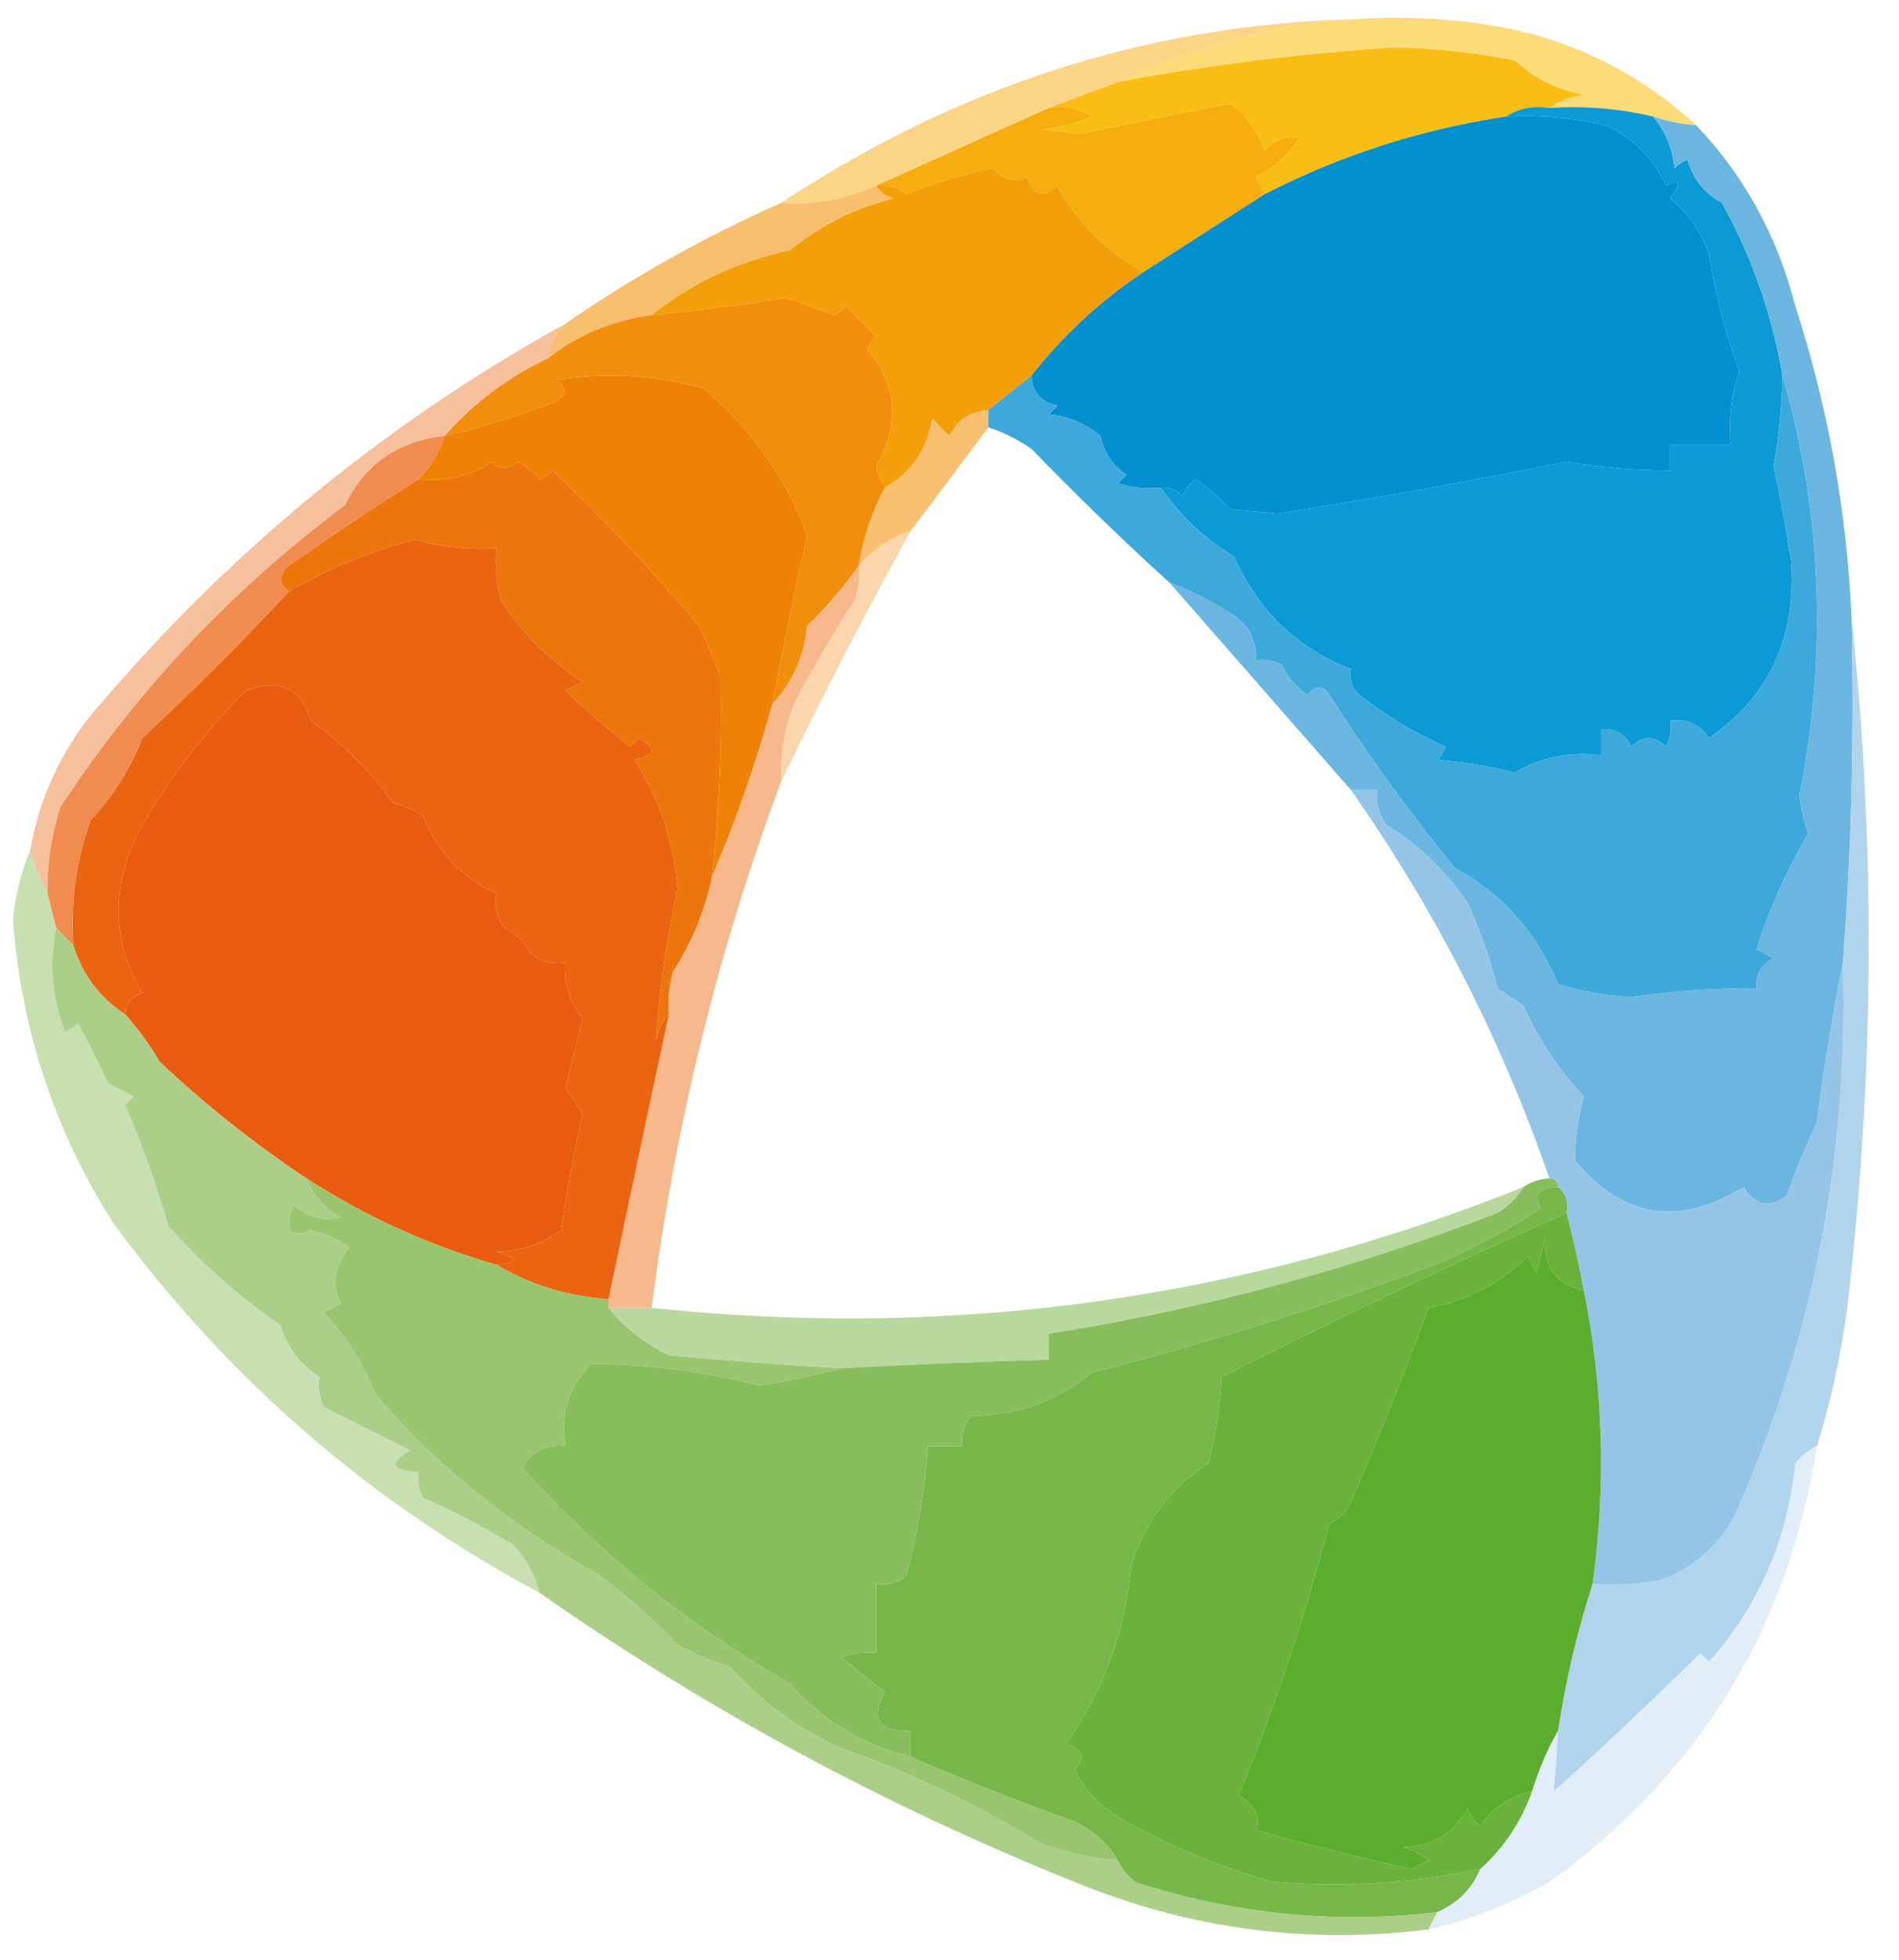
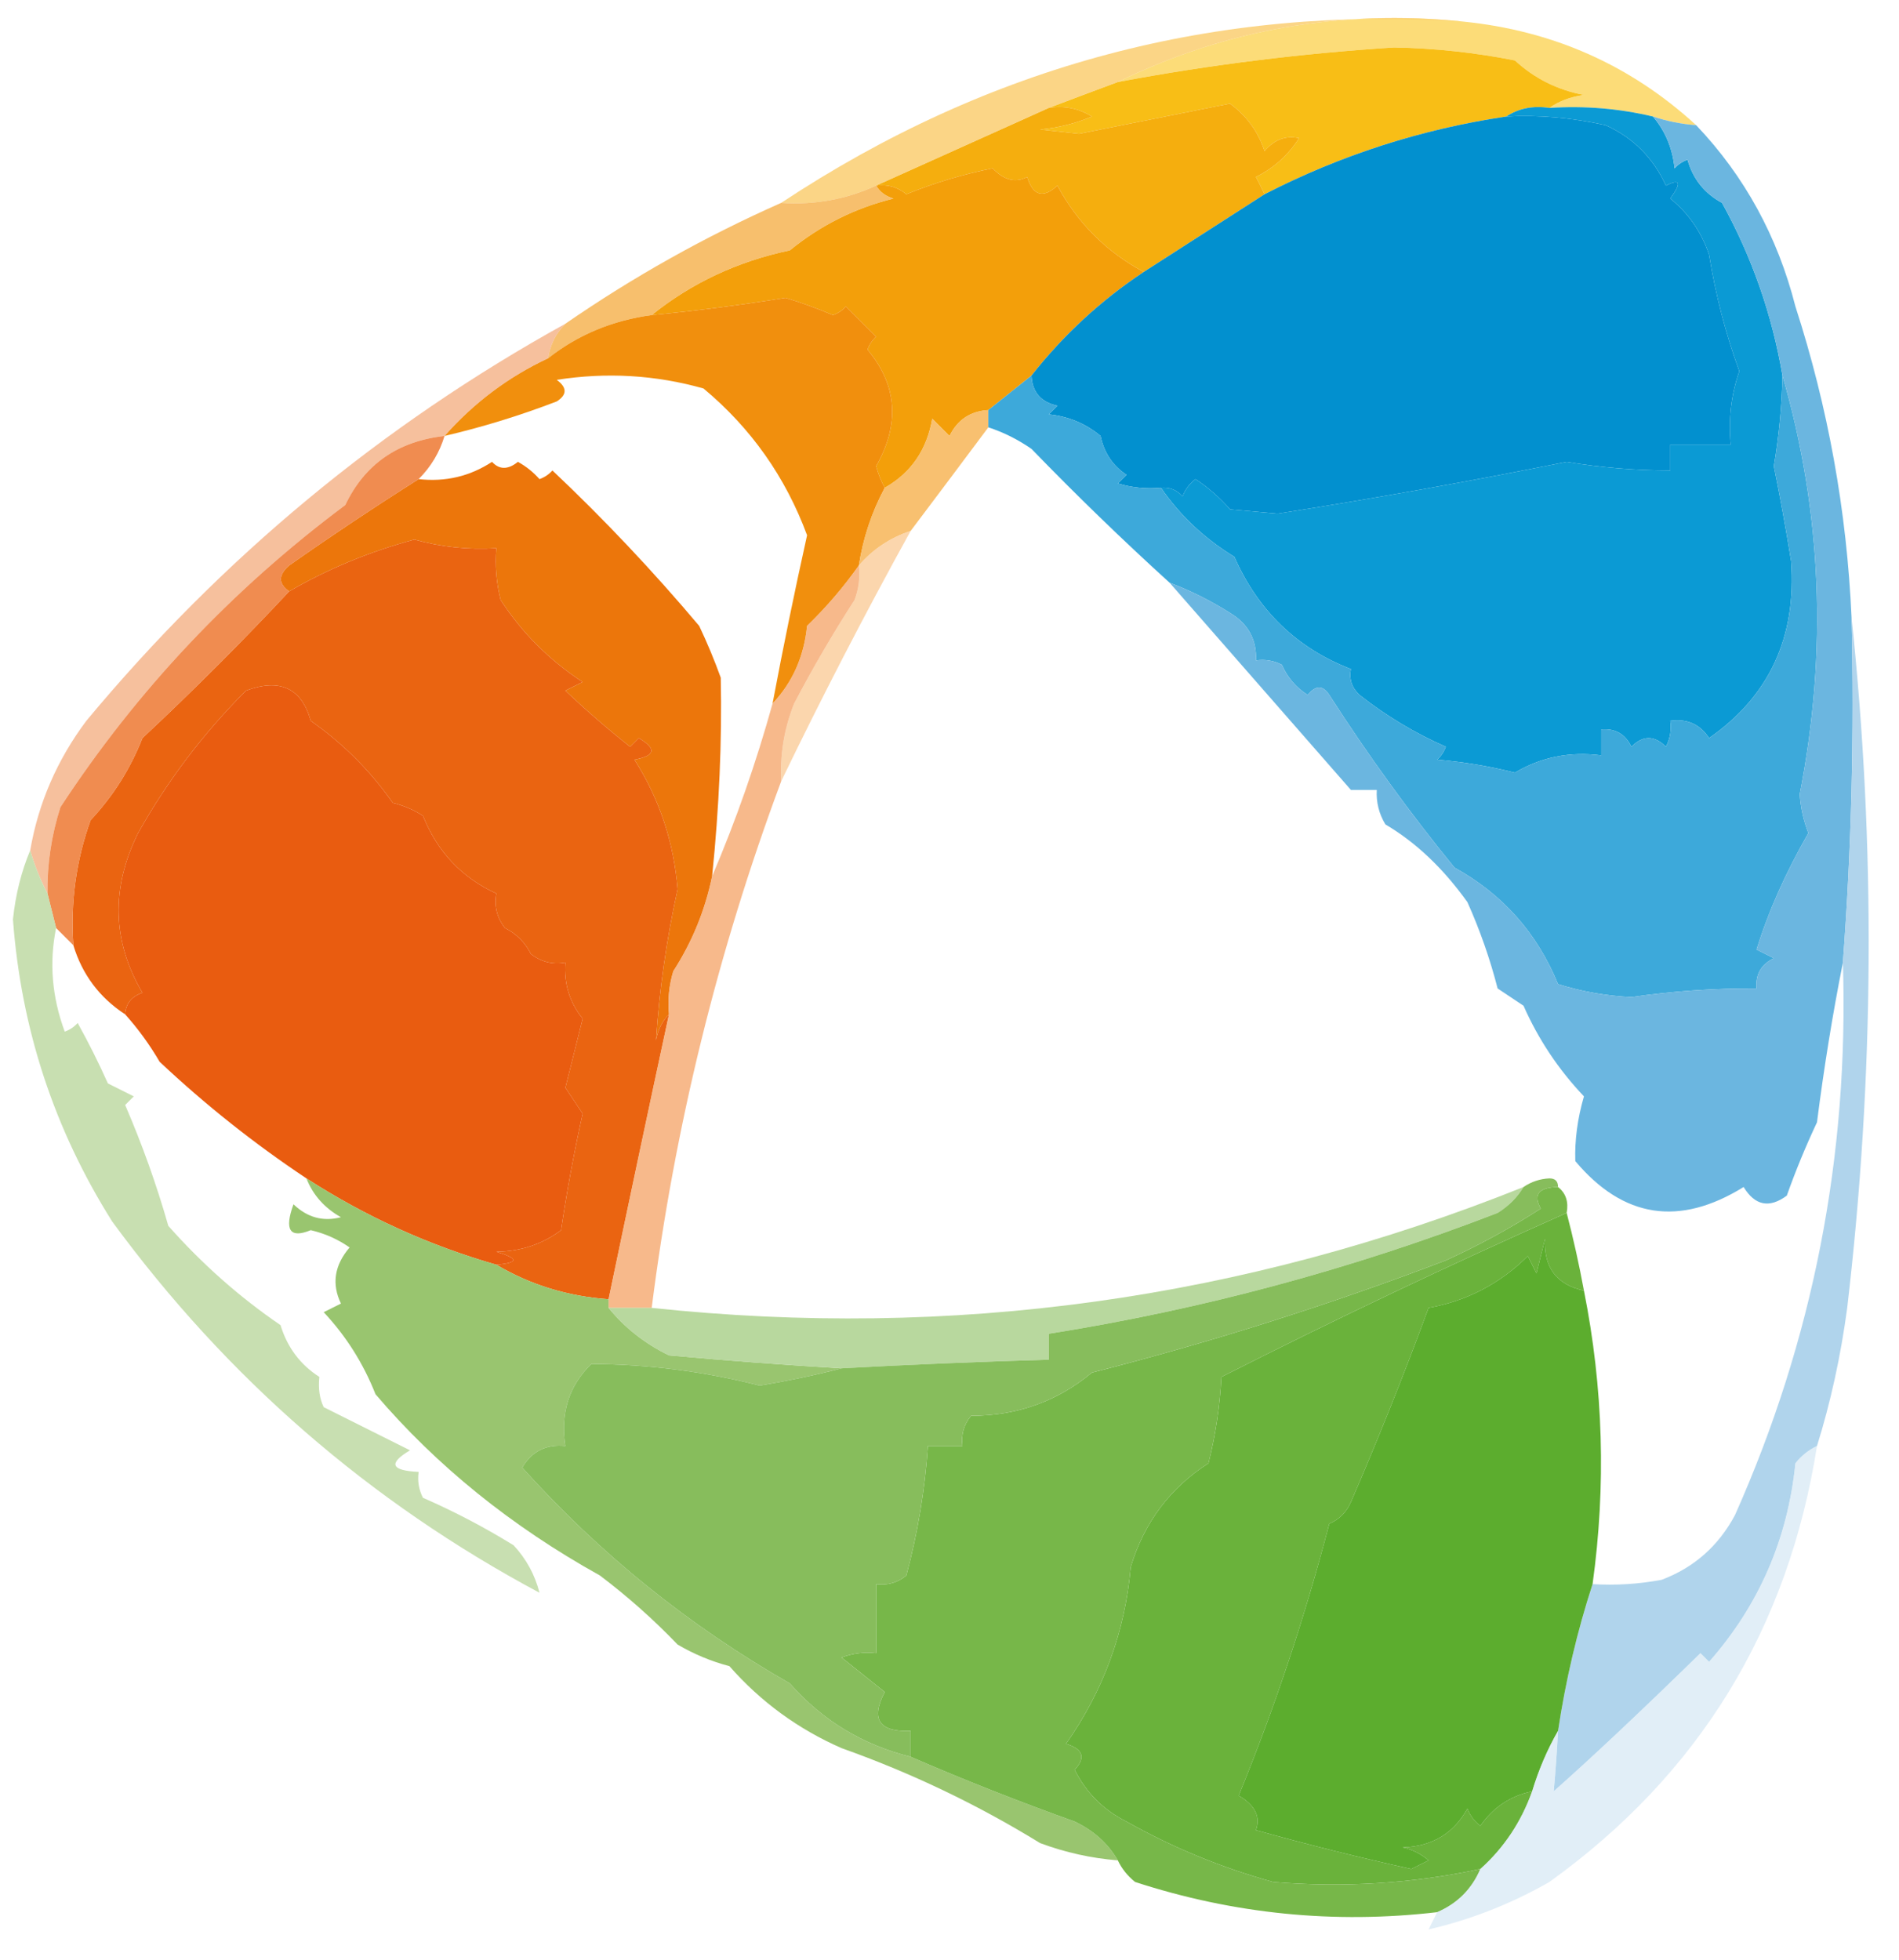
<svg xmlns="http://www.w3.org/2000/svg" version="1.1" width="220px" height="227px" style="shape-rendering:geometricPrecision; text-rendering:geometricPrecision; image-rendering:optimizeQuality; fill-rule:evenodd; clip-rule:evenodd">
  <g>
    <path style="opacity:0.773" fill="#fbd150" d="M 169.5,2.5 C 179.907,3.541 188.907,7.541 196.5,14.5C 194.784,14.371 193.117,14.038 191.5,13.5C 187.6,12.57 183.6,12.237 179.5,12.5C 180.609,11.71 181.942,11.21 183.5,11C 180.437,10.426 177.771,9.092 175.5,7C 170.879,6.086 166.212,5.586 161.5,5.5C 150.742,6.182 140.075,7.516 129.5,9.5C 141.927,3.41 155.26,1.077 169.5,2.5 Z" />
  </g>
  <g>
    <path style="opacity:0.992" fill="#f8bd15" d="M 179.5,12.5 C 177.585,12.216 175.919,12.549 174.5,13.5C 164.675,14.957 155.342,17.957 146.5,22.5C 146.196,21.85 145.863,21.183 145.5,20.5C 147.585,19.459 149.252,17.959 150.5,16C 148.953,15.667 147.62,16.167 146.5,17.5C 145.755,15.253 144.422,13.42 142.5,12C 136.747,13.151 130.913,14.317 125,15.5C 123.5,15.333 122,15.167 120.5,15C 122.577,14.808 124.577,14.308 126.5,13.5C 124.955,12.548 123.288,12.215 121.5,12.5C 124.124,11.506 126.79,10.506 129.5,9.5C 140.075,7.516 150.742,6.182 161.5,5.5C 166.212,5.586 170.879,6.086 175.5,7C 177.771,9.092 180.437,10.426 183.5,11C 181.942,11.21 180.609,11.71 179.5,12.5 Z" />
  </g>
  <g>
    <path style="opacity:0.996" fill="#f5ae0d" d="M 146.5,22.5 C 141.87,25.486 137.203,28.486 132.5,31.5C 128.17,29.17 124.837,25.837 122.5,21.5C 120.844,23.022 119.677,22.689 119,20.5C 117.657,21.213 116.324,20.88 115,19.5C 111.58,20.182 108.246,21.182 105,22.5C 103.989,21.663 102.822,21.33 101.5,21.5C 108.144,18.505 114.81,15.505 121.5,12.5C 123.288,12.215 124.955,12.548 126.5,13.5C 124.577,14.308 122.577,14.808 120.5,15C 122,15.167 123.5,15.333 125,15.5C 130.913,14.317 136.747,13.151 142.5,12C 144.422,13.42 145.755,15.253 146.5,17.5C 147.62,16.167 148.953,15.667 150.5,16C 149.252,17.959 147.585,19.459 145.5,20.5C 145.863,21.183 146.196,21.85 146.5,22.5 Z" />
  </g>
  <g>
    <path style="opacity:0.773" fill="#f9c862" d="M 169.5,2.5 C 155.26,1.077 141.927,3.41 129.5,9.5C 126.79,10.506 124.124,11.506 121.5,12.5C 114.81,15.505 108.144,18.505 101.5,21.5C 98.039,23.091 94.372,23.758 90.5,23.5C 114.578,7.566 140.911,0.566 169.5,2.5 Z" />
  </g>
  <g>
    <path style="opacity:0.997" fill="#f39f0a" d="M 132.5,31.5 C 127.54,34.792 123.207,38.792 119.5,43.5C 117.833,44.833 116.167,46.167 114.5,47.5C 112.418,47.624 110.918,48.624 110,50.5C 109.333,49.833 108.667,49.167 108,48.5C 107.375,52.109 105.542,54.776 102.5,56.5C 102.077,55.735 101.743,54.902 101.5,54C 104.28,49.11 103.947,44.61 100.5,40.5C 100.709,39.914 101.043,39.414 101.5,39C 100.333,37.833 99.167,36.667 98,35.5C 97.586,35.957 97.086,36.291 96.5,36.5C 94.705,35.735 92.872,35.068 91,34.5C 85.855,35.331 80.688,35.998 75.5,36.5C 80.117,32.779 85.45,30.279 91.5,29C 95.065,26.094 99.065,24.094 103.5,23C 102.584,22.722 101.918,22.222 101.5,21.5C 102.822,21.33 103.989,21.663 105,22.5C 108.246,21.182 111.58,20.182 115,19.5C 116.324,20.88 117.657,21.213 119,20.5C 119.677,22.689 120.844,23.022 122.5,21.5C 124.837,25.837 128.17,29.17 132.5,31.5 Z" />
  </g>
  <g>
    <path style="opacity:0.82" fill="#f5b14d" d="M 101.5,21.5 C 101.918,22.222 102.584,22.722 103.5,23C 99.065,24.094 95.065,26.094 91.5,29C 85.45,30.279 80.117,32.779 75.5,36.5C 70.957,37.112 66.957,38.778 63.5,41.5C 63.733,39.938 64.4,38.605 65.5,37.5C 73.376,32.061 81.709,27.394 90.5,23.5C 94.372,23.758 98.039,23.091 101.5,21.5 Z" />
  </g>
  <g>
    <path style="opacity:0.999" fill="#0290cf" d="M 174.5,13.5 C 178.199,13.29 182.032,13.623 186,14.5C 189.187,15.937 191.52,18.27 193,21.5C 194.666,20.66 194.833,21.16 193.5,23C 195.604,24.693 197.104,26.86 198,29.5C 198.744,34.14 199.91,38.64 201.5,43C 200.556,45.719 200.223,48.553 200.5,51.5C 198.167,51.5 195.833,51.5 193.5,51.5C 193.5,52.5 193.5,53.5 193.5,54.5C 189.476,54.497 185.476,54.164 181.5,53.5C 170.372,55.74 159.206,57.74 148,59.5C 146.167,59.333 144.333,59.167 142.5,59C 141.315,57.647 139.981,56.48 138.5,55.5C 137.808,56.025 137.308,56.692 137,57.5C 136.329,56.748 135.496,56.414 134.5,56.5C 132.801,56.66 131.134,56.493 129.5,56C 129.833,55.667 130.167,55.333 130.5,55C 128.901,53.934 127.901,52.434 127.5,50.5C 125.78,49.066 123.78,48.233 121.5,48C 121.833,47.667 122.167,47.333 122.5,47C 120.574,46.578 119.574,45.411 119.5,43.5C 123.207,38.792 127.54,34.792 132.5,31.5C 137.203,28.486 141.87,25.486 146.5,22.5C 155.342,17.957 164.675,14.957 174.5,13.5 Z" />
  </g>
  <g>
    <path style="opacity:0.996" fill="#f18f0c" d="M 102.5,56.5 C 100.983,59.342 99.983,62.342 99.5,65.5C 97.745,67.988 95.745,70.322 93.5,72.5C 93.146,76.055 91.812,79.055 89.5,81.5C 90.724,74.99 92.057,68.49 93.5,62C 91.001,55.251 87.001,49.584 81.5,45C 75.947,43.43 70.281,43.097 64.5,44C 65.711,44.893 65.711,45.726 64.5,46.5C 60.231,48.14 55.898,49.473 51.5,50.5C 54.908,46.648 58.908,43.648 63.5,41.5C 66.957,38.778 70.957,37.112 75.5,36.5C 80.688,35.998 85.855,35.331 91,34.5C 92.872,35.068 94.705,35.735 96.5,36.5C 97.086,36.291 97.586,35.957 98,35.5C 99.167,36.667 100.333,37.833 101.5,39C 101.043,39.414 100.709,39.914 100.5,40.5C 103.947,44.61 104.28,49.11 101.5,54C 101.743,54.902 102.077,55.735 102.5,56.5 Z" />
  </g>
  <g>
    <path style="opacity:0.999" fill="#0b9ad4" d="M 174.5,13.5 C 175.919,12.549 177.585,12.216 179.5,12.5C 183.6,12.237 187.6,12.57 191.5,13.5C 192.931,15.189 193.764,17.189 194,19.5C 194.414,19.043 194.914,18.709 195.5,18.5C 196.132,20.737 197.465,22.404 199.5,23.5C 202.956,29.752 205.289,36.418 206.5,43.5C 206.429,46.98 206.096,50.48 205.5,54C 206.238,57.616 206.904,61.282 207.5,65C 208.142,73.797 204.975,80.63 198,85.5C 196.951,83.893 195.451,83.227 193.5,83.5C 193.649,84.552 193.483,85.552 193,86.5C 191.667,85.167 190.333,85.167 189,86.5C 188.29,85.027 187.124,84.36 185.5,84.5C 185.5,85.5 185.5,86.5 185.5,87.5C 181.869,87.032 178.535,87.699 175.5,89.5C 172.557,88.757 169.557,88.257 166.5,88C 166.957,87.586 167.291,87.086 167.5,86.5C 163.928,84.935 160.595,82.935 157.5,80.5C 156.614,79.675 156.281,78.675 156.5,77.5C 150.267,75.096 145.767,70.763 143,64.5C 139.531,62.377 136.698,59.711 134.5,56.5C 135.496,56.414 136.329,56.748 137,57.5C 137.308,56.692 137.808,56.025 138.5,55.5C 139.981,56.48 141.315,57.647 142.5,59C 144.333,59.167 146.167,59.333 148,59.5C 159.206,57.74 170.372,55.74 181.5,53.5C 185.476,54.164 189.476,54.497 193.5,54.5C 193.5,53.5 193.5,52.5 193.5,51.5C 195.833,51.5 198.167,51.5 200.5,51.5C 200.223,48.553 200.556,45.719 201.5,43C 199.91,38.64 198.744,34.14 198,29.5C 197.104,26.86 195.604,24.693 193.5,23C 194.833,21.16 194.666,20.66 193,21.5C 191.52,18.27 189.187,15.937 186,14.5C 182.032,13.623 178.199,13.29 174.5,13.5 Z" />
  </g>
  <g>
-     <path style="opacity:0.998" fill="#ee8205" d="M 89.5,81.5 C 87.586,88.39 85.253,95.057 82.5,101.5C 83.318,93.513 83.651,85.846 83.5,78.5C 82.764,76.46 81.931,74.46 81,72.5C 75.651,66.152 69.984,60.152 64,54.5C 63.586,54.957 63.086,55.291 62.5,55.5C 61.784,54.689 60.95,54.022 60,53.5C 58.85,54.424 57.85,54.424 57,53.5C 54.435,55.179 51.602,55.846 48.5,55.5C 49.925,54.078 50.925,52.411 51.5,50.5C 55.898,49.473 60.231,48.14 64.5,46.5C 65.711,45.726 65.711,44.893 64.5,44C 70.281,43.097 75.947,43.43 81.5,45C 87.001,49.584 91.001,55.251 93.5,62C 92.057,68.49 90.724,74.99 89.5,81.5 Z" />
-   </g>
+     </g>
  <g>
    <path style="opacity:1" fill="#ec760b" d="M 82.5,101.5 C 81.681,105.458 80.181,109.125 78,112.5C 77.507,114.134 77.34,115.801 77.5,117.5C 76.732,118.263 76.232,119.263 76,120.5C 76.382,114.656 77.216,108.823 78.5,103C 78.054,97.532 76.387,92.532 73.5,88C 75.929,87.549 76.096,86.716 74,85.5C 73.667,85.833 73.333,86.167 73,86.5C 70.407,84.451 67.907,82.285 65.5,80C 66.167,79.667 66.833,79.333 67.5,79C 63.632,76.466 60.465,73.299 58,69.5C 57.505,67.527 57.338,65.527 57.5,63.5C 54.272,63.701 51.105,63.367 48,62.5C 42.819,63.896 37.986,65.896 33.5,68.5C 32.224,67.614 32.224,66.614 33.5,65.5C 38.452,62.025 43.452,58.692 48.5,55.5C 51.602,55.846 54.435,55.179 57,53.5C 57.85,54.424 58.85,54.424 60,53.5C 60.95,54.022 61.784,54.689 62.5,55.5C 63.086,55.291 63.586,54.957 64,54.5C 69.984,60.152 75.651,66.152 81,72.5C 81.931,74.46 82.764,76.46 83.5,78.5C 83.651,85.846 83.318,93.513 82.5,101.5 Z" />
  </g>
  <g>
    <path style="opacity:0.808" fill="#f6b14e" d="M 114.5,47.5 C 114.5,48.167 114.5,48.833 114.5,49.5C 111.488,53.538 108.488,57.538 105.5,61.5C 103.115,62.292 101.115,63.626 99.5,65.5C 99.983,62.342 100.983,59.342 102.5,56.5C 105.542,54.776 107.375,52.109 108,48.5C 108.667,49.167 109.333,49.833 110,50.5C 110.918,48.624 112.418,47.624 114.5,47.5 Z" />
  </g>
  <g>
    <path style="opacity:0.663" fill="#f8c183" d="M 105.5,61.5 C 100.226,71.049 95.226,80.715 90.5,90.5C 90.351,87.393 90.851,84.393 92,81.5C 94.145,77.407 96.479,73.407 99,69.5C 99.49,68.207 99.657,66.873 99.5,65.5C 101.115,63.626 103.115,62.292 105.5,61.5 Z" />
  </g>
  <g>
    <path style="opacity:0.998" fill="#ea6411" d="M 77.5,117.5 C 75.102,128.629 72.769,139.629 70.5,150.5C 65.754,150.161 61.42,148.828 57.5,146.5C 60.097,146.279 60.097,145.779 57.5,145C 60.334,144.955 62.834,144.121 65,142.5C 65.672,137.965 66.506,133.465 67.5,129C 66.833,128 66.167,127 65.5,126C 66.167,123.333 66.833,120.667 67.5,118C 65.987,116.121 65.32,113.954 65.5,111.5C 64.022,111.762 62.689,111.429 61.5,110.5C 60.833,109.167 59.833,108.167 58.5,107.5C 57.571,106.311 57.238,104.978 57.5,103.5C 53.501,101.666 50.668,98.666 49,94.5C 47.933,93.809 46.766,93.309 45.5,93C 42.903,89.281 39.736,86.114 36,83.5C 34.937,79.705 32.437,78.539 28.5,80C 23.565,84.933 19.399,90.433 16,96.5C 12.835,102.872 13.002,109.039 16.5,115C 15.244,115.417 14.577,116.25 14.5,117.5C 11.529,115.557 9.529,112.891 8.5,109.5C 8.148,104.515 8.815,99.681 10.5,95C 13.099,92.229 15.099,89.063 16.5,85.5C 22.405,79.977 28.071,74.311 33.5,68.5C 37.986,65.896 42.819,63.896 48,62.5C 51.105,63.367 54.272,63.701 57.5,63.5C 57.338,65.527 57.505,67.527 58,69.5C 60.465,73.299 63.632,76.466 67.5,79C 66.833,79.333 66.167,79.667 65.5,80C 67.907,82.285 70.407,84.451 73,86.5C 73.333,86.167 73.667,85.833 74,85.5C 76.096,86.716 75.929,87.549 73.5,88C 76.387,92.532 78.054,97.532 78.5,103C 77.216,108.823 76.382,114.656 76,120.5C 76.232,119.263 76.732,118.263 77.5,117.5 Z" />
  </g>
  <g>
    <path style="opacity:0.686" fill="#f2a370" d="M 65.5,37.5 C 64.4,38.605 63.733,39.938 63.5,41.5C 58.908,43.648 54.908,46.648 51.5,50.5C 46.085,51.108 42.252,53.774 40,58.5C 26.862,68.3 15.862,79.967 7,93.5C 5.957,96.757 5.457,100.09 5.5,103.5C 4.691,101.972 4.024,100.306 3.5,98.5C 4.444,93.029 6.611,88.029 10,83.5C 25.719,64.596 44.219,49.263 65.5,37.5 Z" />
  </g>
  <g>
    <path style="opacity:0.875" fill="#ed7c37" d="M 51.5,50.5 C 50.925,52.411 49.925,54.078 48.5,55.5C 43.452,58.692 38.452,62.025 33.5,65.5C 32.224,66.614 32.224,67.614 33.5,68.5C 28.071,74.311 22.405,79.977 16.5,85.5C 15.099,89.063 13.099,92.229 10.5,95C 8.815,99.681 8.148,104.515 8.5,109.5C 7.833,108.833 7.167,108.167 6.5,107.5C 6.167,106.167 5.833,104.833 5.5,103.5C 5.457,100.09 5.957,96.757 7,93.5C 15.862,79.967 26.862,68.3 40,58.5C 42.252,53.774 46.085,51.108 51.5,50.5 Z" />
  </g>
  <g>
    <path style="opacity:1" fill="#e95c10" d="M 57.5,146.5 C 49.666,144.25 42.333,140.916 35.5,136.5C 29.46,132.479 23.794,127.979 18.5,123C 17.335,121.008 16.002,119.175 14.5,117.5C 14.577,116.25 15.244,115.417 16.5,115C 13.002,109.039 12.835,102.872 16,96.5C 19.399,90.433 23.565,84.933 28.5,80C 32.437,78.539 34.937,79.705 36,83.5C 39.736,86.114 42.903,89.281 45.5,93C 46.766,93.309 47.933,93.809 49,94.5C 50.668,98.666 53.501,101.666 57.5,103.5C 57.238,104.978 57.571,106.311 58.5,107.5C 59.833,108.167 60.833,109.167 61.5,110.5C 62.689,111.429 64.022,111.762 65.5,111.5C 65.32,113.954 65.987,116.121 67.5,118C 66.833,120.667 66.167,123.333 65.5,126C 66.167,127 66.833,128 67.5,129C 66.506,133.465 65.672,137.965 65,142.5C 62.834,144.121 60.334,144.955 57.5,145C 60.097,145.779 60.097,146.279 57.5,146.5 Z" />
  </g>
  <g>
    <path style="opacity:0.718" fill="#f39e5e" d="M 99.5,65.5 C 99.657,66.873 99.49,68.207 99,69.5C 96.479,73.407 94.145,77.407 92,81.5C 90.851,84.393 90.351,87.393 90.5,90.5C 83.152,110.224 78.152,130.557 75.5,151.5C 73.833,151.5 72.167,151.5 70.5,151.5C 70.5,151.167 70.5,150.833 70.5,150.5C 72.769,139.629 75.102,128.629 77.5,117.5C 77.34,115.801 77.507,114.134 78,112.5C 80.181,109.125 81.681,105.458 82.5,101.5C 85.253,95.057 87.586,88.39 89.5,81.5C 91.812,79.055 93.146,76.055 93.5,72.5C 95.745,70.322 97.745,67.988 99.5,65.5 Z" />
  </g>
  <g>
    <path style="opacity:1" fill="#3da9da" d="M 119.5,43.5 C 119.574,45.411 120.574,46.578 122.5,47C 122.167,47.333 121.833,47.667 121.5,48C 123.78,48.233 125.78,49.066 127.5,50.5C 127.901,52.434 128.901,53.934 130.5,55C 130.167,55.333 129.833,55.667 129.5,56C 131.134,56.493 132.801,56.66 134.5,56.5C 136.698,59.711 139.531,62.377 143,64.5C 145.767,70.763 150.267,75.096 156.5,77.5C 156.281,78.675 156.614,79.675 157.5,80.5C 160.595,82.935 163.928,84.935 167.5,86.5C 167.291,87.086 166.957,87.586 166.5,88C 169.557,88.257 172.557,88.757 175.5,89.5C 178.535,87.699 181.869,87.032 185.5,87.5C 185.5,86.5 185.5,85.5 185.5,84.5C 187.124,84.36 188.29,85.027 189,86.5C 190.333,85.167 191.667,85.167 193,86.5C 193.483,85.552 193.649,84.552 193.5,83.5C 195.451,83.227 196.951,83.893 198,85.5C 204.975,80.63 208.142,73.797 207.5,65C 206.904,61.282 206.238,57.616 205.5,54C 206.096,50.48 206.429,46.98 206.5,43.5C 211.069,59.31 211.736,75.477 208.5,92C 208.603,93.561 208.937,95.061 209.5,96.5C 206.847,101.127 204.847,105.627 203.5,110C 204.167,110.333 204.833,110.667 205.5,111C 204.027,111.71 203.36,112.876 203.5,114.5C 198.644,114.469 193.811,114.802 189,115.5C 186.102,115.363 183.269,114.863 180.5,114C 178.074,108.076 174.074,103.576 168.5,100.5C 163.328,94.163 158.494,87.496 154,80.5C 153.259,79.359 152.425,79.359 151.5,80.5C 150.155,79.653 149.155,78.487 148.5,77C 147.552,76.517 146.552,76.35 145.5,76.5C 145.607,74.097 144.607,72.263 142.5,71C 140.261,69.582 137.928,68.415 135.5,67.5C 130.035,62.536 124.702,57.37 119.5,52C 117.922,50.906 116.255,50.072 114.5,49.5C 114.5,48.833 114.5,48.167 114.5,47.5C 116.167,46.167 117.833,44.833 119.5,43.5 Z" />
  </g>
  <g>
    <path style="opacity:0.996" fill="#6bb6e0" d="M 191.5,13.5 C 193.117,14.038 194.784,14.371 196.5,14.5C 202.097,20.384 205.93,27.384 208,35.5C 211.785,47.208 213.951,59.208 214.5,71.5C 214.829,85.01 214.496,98.344 213.5,111.5C 212.308,117.494 211.308,123.66 210.5,130C 209.191,132.783 208.024,135.617 207,138.5C 204.978,139.991 203.312,139.658 202,137.5C 194.552,142.108 188.052,141.108 182.5,134.5C 182.421,132.071 182.755,129.571 183.5,127C 180.548,123.887 178.215,120.387 176.5,116.5C 175.5,115.833 174.5,115.167 173.5,114.5C 172.619,111.07 171.452,107.737 170,104.5C 167.181,100.565 164.014,97.565 160.5,95.5C 159.754,94.264 159.421,92.93 159.5,91.5C 158.5,91.5 157.5,91.5 156.5,91.5C 149.529,83.525 142.529,75.525 135.5,67.5C 137.928,68.415 140.261,69.582 142.5,71C 144.607,72.263 145.607,74.097 145.5,76.5C 146.552,76.35 147.552,76.517 148.5,77C 149.155,78.487 150.155,79.653 151.5,80.5C 152.425,79.359 153.259,79.359 154,80.5C 158.494,87.496 163.328,94.163 168.5,100.5C 174.074,103.576 178.074,108.076 180.5,114C 183.269,114.863 186.102,115.363 189,115.5C 193.811,114.802 198.644,114.469 203.5,114.5C 203.36,112.876 204.027,111.71 205.5,111C 204.833,110.667 204.167,110.333 203.5,110C 204.847,105.627 206.847,101.127 209.5,96.5C 208.937,95.061 208.603,93.561 208.5,92C 211.736,75.477 211.069,59.31 206.5,43.5C 205.289,36.418 202.956,29.752 199.5,23.5C 197.465,22.404 196.132,20.737 195.5,18.5C 194.914,18.709 194.414,19.043 194,19.5C 193.764,17.189 192.931,15.189 191.5,13.5 Z" />
  </g>
  <g>
    <path style="opacity:0.888" fill="#c2dba8" d="M 3.5,98.5 C 4.024,100.306 4.691,101.972 5.5,103.5C 5.833,104.833 6.167,106.167 6.5,107.5C 5.683,111.492 6.017,115.492 7.5,119.5C 8.086,119.291 8.586,118.957 9,118.5C 10.258,120.764 11.425,123.098 12.5,125.5C 13.5,126 14.5,126.5 15.5,127C 15.167,127.333 14.833,127.667 14.5,128C 16.481,132.59 18.148,137.257 19.5,142C 23.416,146.423 27.75,150.256 32.5,153.5C 33.282,156.076 34.782,158.076 37,159.5C 36.852,160.825 37.018,161.992 37.5,163C 40.833,164.667 44.167,166.333 47.5,168C 44.949,169.516 45.282,170.349 48.5,170.5C 48.35,171.552 48.517,172.552 49,173.5C 52.628,175.085 56.128,176.918 59.5,179C 60.971,180.583 61.971,182.417 62.5,184.5C 42.785,173.957 26.285,159.624 13,141.5C 6.271,130.812 2.437,119.145 1.5,106.5C 1.804,103.614 2.471,100.948 3.5,98.5 Z" />
  </g>
  <g>
-     <path style="opacity:0.988" fill="#aace87" d="M 6.5,107.5 C 7.167,108.167 7.833,108.833 8.5,109.5C 9.529,112.891 11.529,115.557 14.5,117.5C 16.002,119.175 17.335,121.008 18.5,123C 23.794,127.979 29.46,132.479 35.5,136.5C 36.259,138.431 37.593,139.931 39.5,141C 37.433,141.536 35.599,141.036 34,139.5C 32.912,142.492 33.579,143.492 36,142.5C 37.635,142.878 39.135,143.544 40.5,144.5C 38.739,146.564 38.405,148.731 39.5,151C 38.833,151.333 38.167,151.667 37.5,152C 40.093,154.766 42.093,157.933 43.5,161.5C 50.587,169.807 59.254,176.807 69.5,182.5C 72.729,184.942 75.729,187.608 78.5,190.5C 80.385,191.609 82.385,192.443 84.5,193C 88.129,197.129 92.462,200.295 97.5,202.5C 105.561,205.364 113.228,209.031 120.5,213.5C 123.42,214.586 126.42,215.252 129.5,215.5C 129.953,216.458 130.619,217.292 131.5,218C 142.918,221.719 154.585,222.886 166.5,221.5C 166.167,222.167 165.833,222.833 165.5,223.5C 151.401,225.272 137.734,223.439 124.5,218C 102.431,209.137 81.764,197.97 62.5,184.5C 61.971,182.417 60.971,180.583 59.5,179C 56.128,176.918 52.628,175.085 49,173.5C 48.517,172.552 48.35,171.552 48.5,170.5C 45.282,170.349 44.949,169.516 47.5,168C 44.167,166.333 40.833,164.667 37.5,163C 37.018,161.992 36.852,160.825 37,159.5C 34.782,158.076 33.282,156.076 32.5,153.5C 27.75,150.256 23.416,146.423 19.5,142C 18.148,137.257 16.481,132.59 14.5,128C 14.833,127.667 15.167,127.333 15.5,127C 14.5,126.5 13.5,126 12.5,125.5C 11.425,123.098 10.258,120.764 9,118.5C 8.586,118.957 8.086,119.291 7.5,119.5C 6.017,115.492 5.683,111.492 6.5,107.5 Z" />
-   </g>
+     </g>
  <g>
    <path style="opacity:0.993" fill="#99c56f" d="M 35.5,136.5 C 42.333,140.916 49.666,144.25 57.5,146.5C 61.42,148.828 65.754,150.161 70.5,150.5C 70.5,150.833 70.5,151.167 70.5,151.5C 72.395,153.823 74.728,155.656 77.5,157C 84.164,157.611 90.83,158.111 97.5,158.5C 94.491,159.283 91.324,159.95 88,160.5C 81.565,158.86 75.065,158.026 68.5,158C 65.899,160.544 64.899,163.71 65.5,167.5C 63.284,167.275 61.617,168.108 60.5,170C 69.486,179.994 79.819,188.328 91.5,195C 95.266,199.28 99.932,202.114 105.5,203.5C 111.714,206.19 118.047,208.69 124.5,211C 126.708,212.047 128.374,213.547 129.5,215.5C 126.42,215.252 123.42,214.586 120.5,213.5C 113.228,209.031 105.561,205.364 97.5,202.5C 92.462,200.295 88.129,197.129 84.5,193C 82.385,192.443 80.385,191.609 78.5,190.5C 75.729,187.608 72.729,184.942 69.5,182.5C 59.254,176.807 50.587,169.807 43.5,161.5C 42.093,157.933 40.093,154.766 37.5,152C 38.167,151.667 38.833,151.333 39.5,151C 38.405,148.731 38.739,146.564 40.5,144.5C 39.135,143.544 37.635,142.878 36,142.5C 33.579,143.492 32.912,142.492 34,139.5C 35.599,141.036 37.433,141.536 39.5,141C 37.593,139.931 36.259,138.431 35.5,136.5 Z" />
  </g>
  <g>
    <path style="opacity:0.999" fill="#6ab23b" d="M 181.5,140.5 C 182.271,143.454 182.938,146.454 183.5,149.5C 180.325,148.818 178.825,146.818 179,143.5C 178.667,144.833 178.333,146.167 178,147.5C 177.667,146.833 177.333,146.167 177,145.5C 173.779,148.694 169.946,150.694 165.5,151.5C 162.736,159.014 159.736,166.514 156.5,174C 155.991,175.169 155.158,176.002 154,176.5C 151.176,187.326 147.676,197.826 143.5,208C 145.394,209.101 146.061,210.434 145.5,212C 151.465,213.662 157.465,215.162 163.5,216.5C 164.167,216.167 164.833,215.833 165.5,215.5C 164.624,214.749 163.624,214.249 162.5,214C 165.911,213.883 168.411,212.383 170,209.5C 170.308,210.308 170.808,210.975 171.5,211.5C 172.969,209.364 174.969,208.03 177.5,207.5C 176.231,211.054 174.231,214.054 171.5,216.5C 163.578,218.185 155.578,218.685 147.5,218C 141.537,216.355 135.87,214.022 130.5,211C 127.833,209.667 125.833,207.667 124.5,205C 125.815,203.605 125.481,202.605 123.5,202C 127.837,195.828 130.337,188.995 131,181.5C 132.564,176.348 135.564,172.348 140,169.5C 140.826,166.207 141.326,162.874 141.5,159.5C 154.645,152.84 167.979,146.507 181.5,140.5 Z" />
  </g>
  <g>
    <path style="opacity:0.808" fill="#a7cf87" d="M 176.5,137.5 C 175.77,138.712 174.77,139.712 173.5,140.5C 156.658,147.003 139.324,151.67 121.5,154.5C 121.5,155.5 121.5,156.5 121.5,157.5C 113.495,157.731 105.495,158.065 97.5,158.5C 90.83,158.111 84.164,157.611 77.5,157C 74.728,155.656 72.395,153.823 70.5,151.5C 72.167,151.5 73.833,151.5 75.5,151.5C 110.306,155.2 143.973,150.533 176.5,137.5 Z" />
  </g>
  <g>
    <path style="opacity:0.997" fill="#77b749" d="M 180.5,137.5 C 181.404,138.209 181.737,139.209 181.5,140.5C 167.979,146.507 154.645,152.84 141.5,159.5C 141.326,162.874 140.826,166.207 140,169.5C 135.564,172.348 132.564,176.348 131,181.5C 130.337,188.995 127.837,195.828 123.5,202C 125.481,202.605 125.815,203.605 124.5,205C 125.833,207.667 127.833,209.667 130.5,211C 135.87,214.022 141.537,216.355 147.5,218C 155.578,218.685 163.578,218.185 171.5,216.5C 170.5,218.833 168.833,220.5 166.5,221.5C 154.585,222.886 142.918,221.719 131.5,218C 130.619,217.292 129.953,216.458 129.5,215.5C 128.374,213.547 126.708,212.047 124.5,211C 118.047,208.69 111.714,206.19 105.5,203.5C 105.5,202.5 105.5,201.5 105.5,200.5C 101.839,200.65 100.839,199.15 102.5,196C 100.833,194.667 99.167,193.333 97.5,192C 98.793,191.51 100.127,191.343 101.5,191.5C 101.5,188.833 101.5,186.167 101.5,183.5C 102.822,183.67 103.989,183.337 105,182.5C 106.318,177.567 107.151,172.567 107.5,167.5C 108.833,167.5 110.167,167.5 111.5,167.5C 111.33,166.178 111.663,165.011 112.5,164C 117.819,164.001 122.486,162.334 126.5,159C 140.488,155.425 154.155,151.091 167.5,146C 171.358,144.24 175.025,142.24 178.5,140C 177.588,138.375 178.255,137.541 180.5,137.5 Z" />
  </g>
  <g>
    <path style="opacity:0.997" fill="#87bd5c" d="M 179.5,136.5 C 180.167,136.5 180.5,136.833 180.5,137.5C 178.255,137.541 177.588,138.375 178.5,140C 175.025,142.24 171.358,144.24 167.5,146C 154.155,151.091 140.488,155.425 126.5,159C 122.486,162.334 117.819,164.001 112.5,164C 111.663,165.011 111.33,166.178 111.5,167.5C 110.167,167.5 108.833,167.5 107.5,167.5C 107.151,172.567 106.318,177.567 105,182.5C 103.989,183.337 102.822,183.67 101.5,183.5C 101.5,186.167 101.5,188.833 101.5,191.5C 100.127,191.343 98.793,191.51 97.5,192C 99.167,193.333 100.833,194.667 102.5,196C 100.839,199.15 101.839,200.65 105.5,200.5C 105.5,201.5 105.5,202.5 105.5,203.5C 99.932,202.114 95.266,199.28 91.5,195C 79.819,188.328 69.486,179.994 60.5,170C 61.617,168.108 63.284,167.275 65.5,167.5C 64.899,163.71 65.899,160.544 68.5,158C 75.065,158.026 81.565,158.86 88,160.5C 91.324,159.95 94.491,159.283 97.5,158.5C 105.495,158.065 113.495,157.731 121.5,157.5C 121.5,156.5 121.5,155.5 121.5,154.5C 139.324,151.67 156.658,147.003 173.5,140.5C 174.77,139.712 175.77,138.712 176.5,137.5C 177.391,136.89 178.391,136.557 179.5,136.5 Z" />
  </g>
  <g>
-     <path style="opacity:0.999" fill="#94c5e6" d="M 156.5,91.5 C 157.5,91.5 158.5,91.5 159.5,91.5C 159.421,92.93 159.754,94.264 160.5,95.5C 164.014,97.565 167.181,100.565 170,104.5C 171.452,107.737 172.619,111.07 173.5,114.5C 174.5,115.167 175.5,115.833 176.5,116.5C 178.215,120.387 180.548,123.887 183.5,127C 182.755,129.571 182.421,132.071 182.5,134.5C 188.052,141.108 194.552,142.108 202,137.5C 203.312,139.658 204.978,139.991 207,138.5C 208.024,135.617 209.191,132.783 210.5,130C 211.308,123.66 212.308,117.494 213.5,111.5C 214.209,133.87 210.043,155.203 201,175.5C 199.084,179.085 196.251,181.585 192.5,183C 189.854,183.497 187.187,183.664 184.5,183.5C 186.078,172.09 185.745,160.757 183.5,149.5C 182.938,146.454 182.271,143.454 181.5,140.5C 181.737,139.209 181.404,138.209 180.5,137.5C 180.5,136.833 180.167,136.5 179.5,136.5C 173.91,120.368 166.244,105.368 156.5,91.5 Z" />
-   </g>
+     </g>
  <g>
    <path style="opacity:0.978" fill="#afd3ec" d="M 214.5,71.5 C 217.308,98.036 217.141,124.702 214,151.5C 213.257,157.058 212.091,162.392 210.5,167.5C 209.542,167.953 208.708,168.619 208,169.5C 207.11,178.275 203.777,185.942 198,192.5C 197.667,192.167 197.333,191.833 197,191.5C 190.16,198.184 184.493,203.517 180,207.5C 180.207,205.249 180.373,202.915 180.5,200.5C 181.39,194.614 182.723,188.947 184.5,183.5C 187.187,183.664 189.854,183.497 192.5,183C 196.251,181.585 199.084,179.085 201,175.5C 210.043,155.203 214.209,133.87 213.5,111.5C 214.496,98.344 214.829,85.01 214.5,71.5 Z" />
  </g>
  <g>
    <path style="opacity:0.999" fill="#5cad2e" d="M 183.5,149.5 C 185.745,160.757 186.078,172.09 184.5,183.5C 182.723,188.947 181.39,194.614 180.5,200.5C 179.264,202.649 178.264,204.982 177.5,207.5C 174.969,208.03 172.969,209.364 171.5,211.5C 170.808,210.975 170.308,210.308 170,209.5C 168.411,212.383 165.911,213.883 162.5,214C 163.624,214.249 164.624,214.749 165.5,215.5C 164.833,215.833 164.167,216.167 163.5,216.5C 157.465,215.162 151.465,213.662 145.5,212C 146.061,210.434 145.394,209.101 143.5,208C 147.676,197.826 151.176,187.326 154,176.5C 155.158,176.002 155.991,175.169 156.5,174C 159.736,166.514 162.736,159.014 165.5,151.5C 169.946,150.694 173.779,148.694 177,145.5C 177.333,146.167 177.667,146.833 178,147.5C 178.333,146.167 178.667,144.833 179,143.5C 178.825,146.818 180.325,148.818 183.5,149.5 Z" />
  </g>
  <g>
    <path style="opacity:0.631" fill="#d0e4f2" d="M 210.5,167.5 C 207.148,188.718 196.815,205.552 179.5,218C 175.086,220.526 170.42,222.359 165.5,223.5C 165.833,222.833 166.167,222.167 166.5,221.5C 168.833,220.5 170.5,218.833 171.5,216.5C 174.231,214.054 176.231,211.054 177.5,207.5C 178.264,204.982 179.264,202.649 180.5,200.5C 180.373,202.915 180.207,205.249 180,207.5C 184.493,203.517 190.16,198.184 197,191.5C 197.333,191.833 197.667,192.167 198,192.5C 203.777,185.942 207.11,178.275 208,169.5C 208.708,168.619 209.542,167.953 210.5,167.5 Z" />
  </g>
</svg>